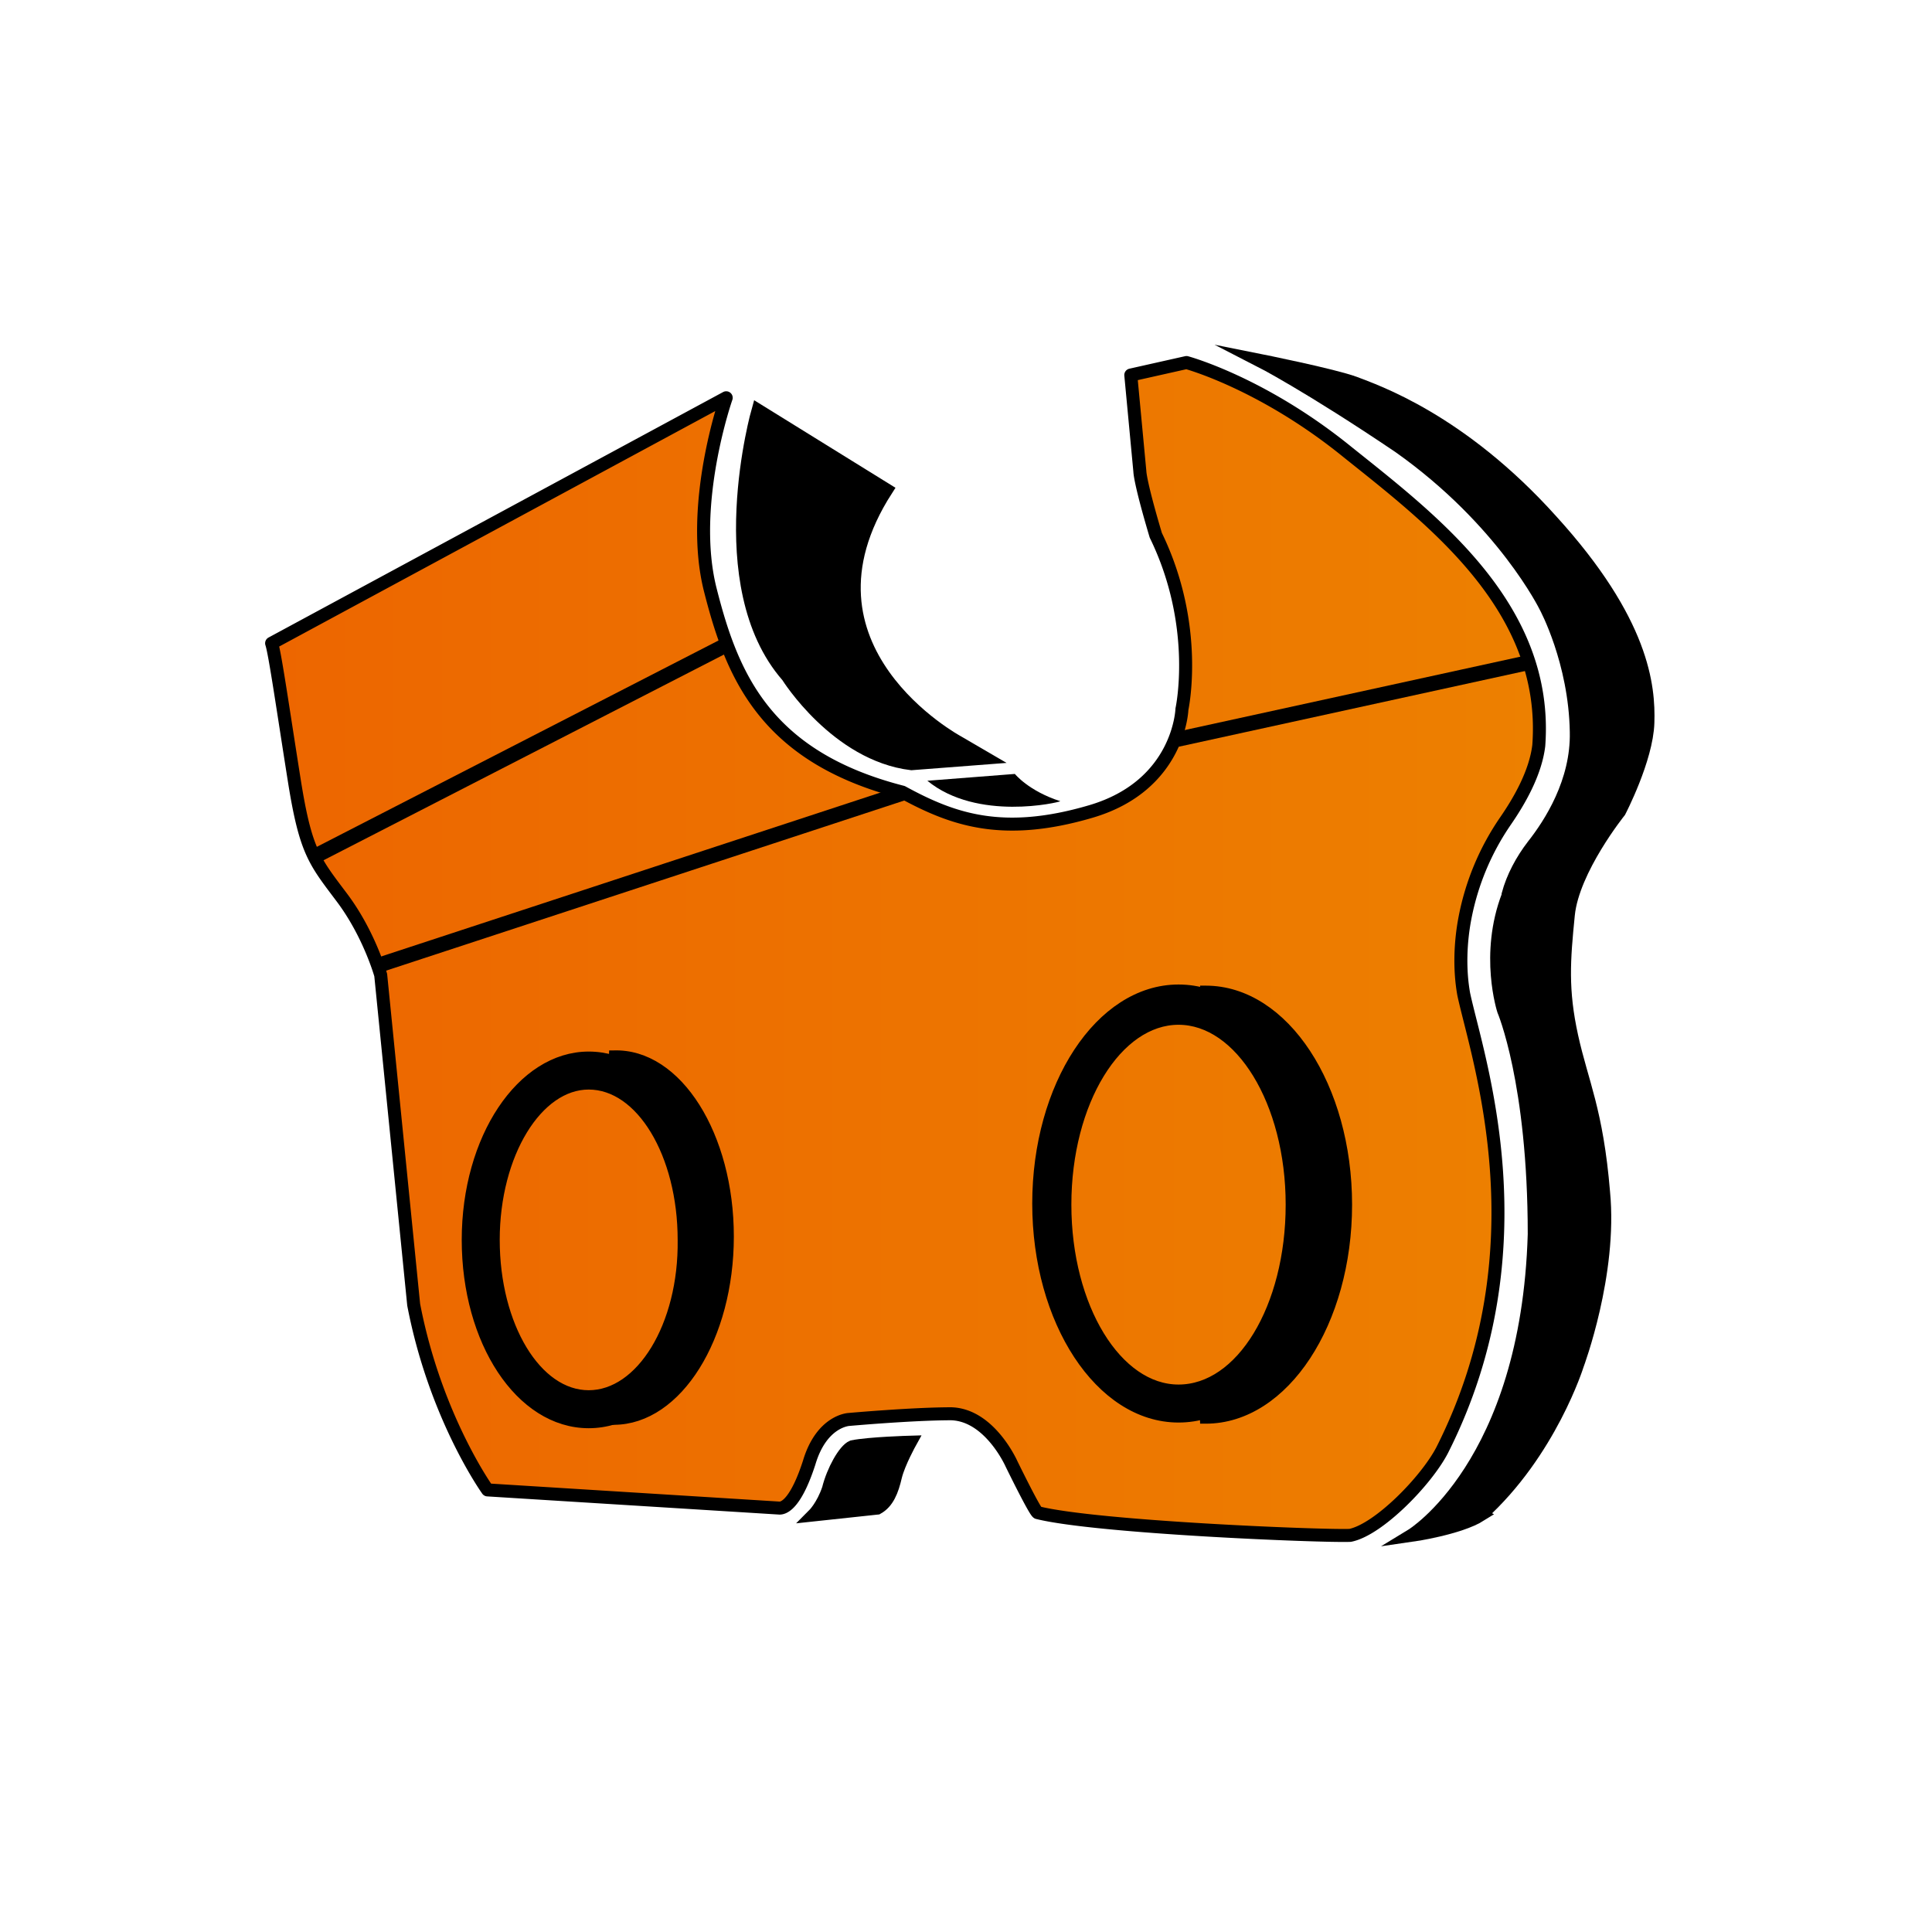
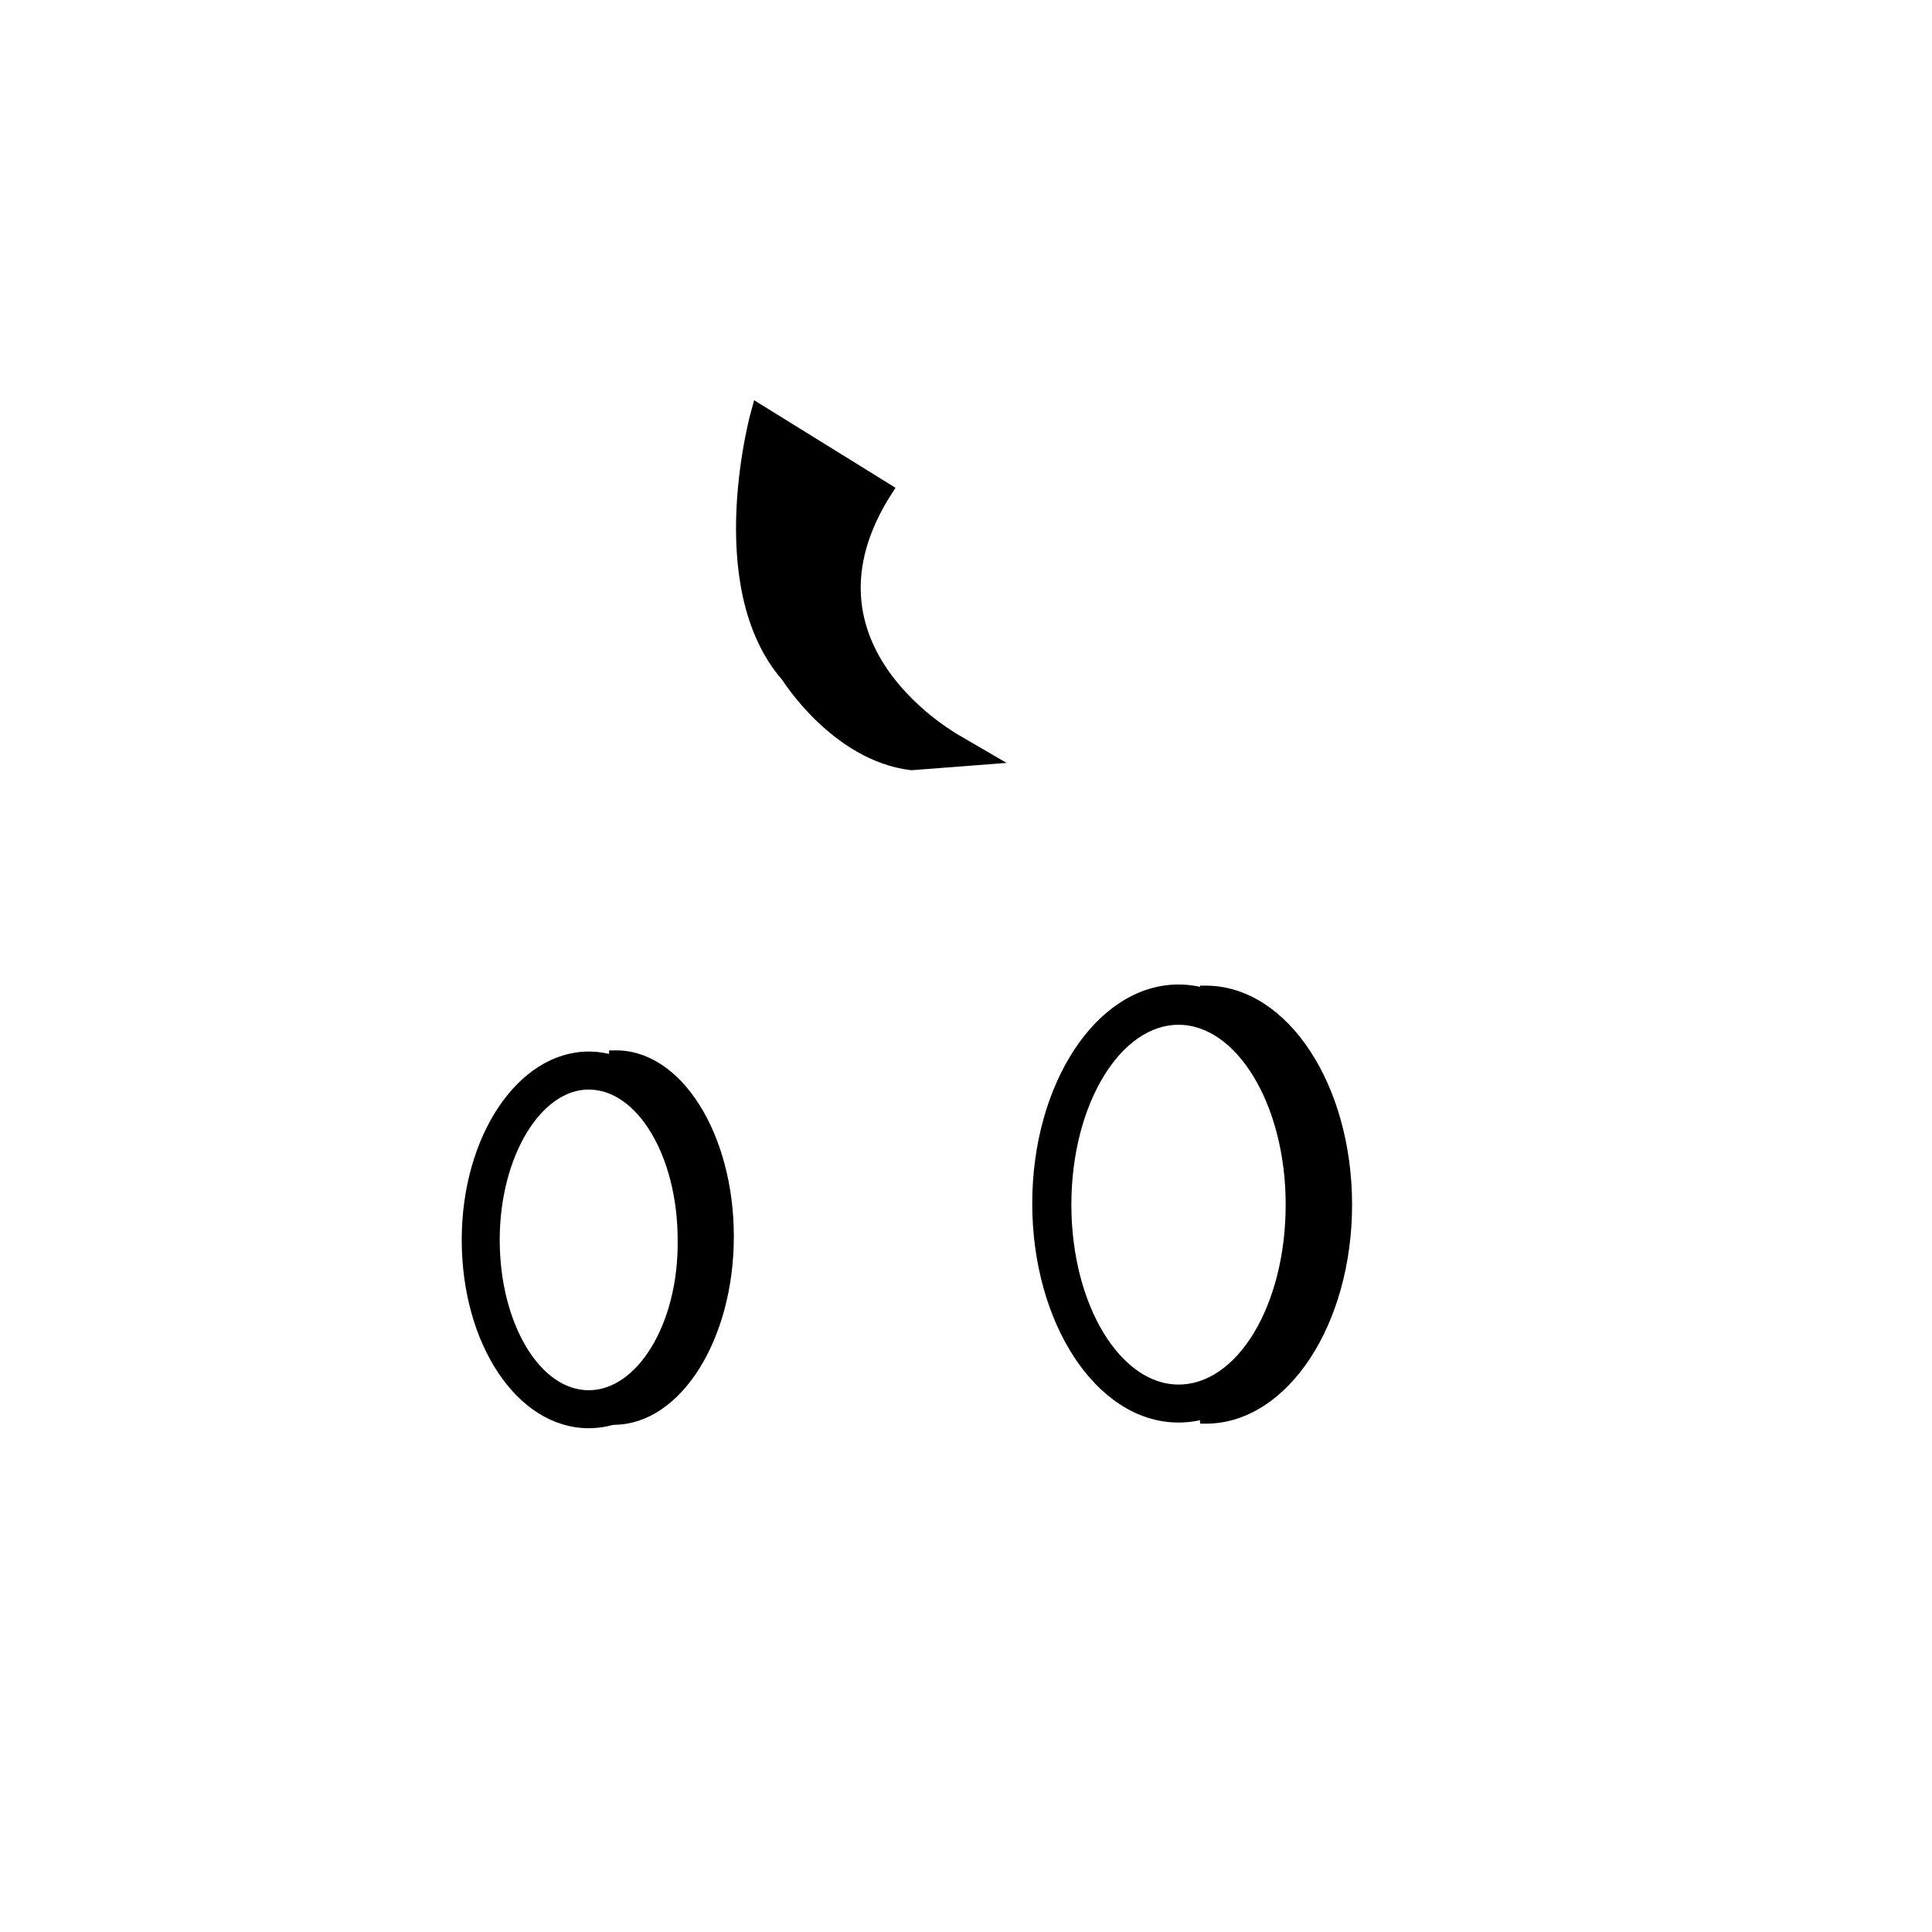
<svg xmlns="http://www.w3.org/2000/svg" width="170" height="170">
-   <path d="M130.3 133.3c6.1-5.5 8.5-13.2 8.5-13.2s3-8 2.3-15.2c-.6-7.2-1.9-9.6-2.8-13.7s-.7-6.7-.3-10.7 4.5-9.1 4.5-9.1 2.4-4.6 2.5-7.8-.4-8.9-8.5-17.8c-8-8.9-15.5-11.4-17.3-12.1-1.9-.7-8.4-2-8.4-2s4.3 2.2 12.3 7.6c9.2 6.5 12.9 14.1 12.9 14.1s2.6 4.8 2.7 11c.1 4.4-2.3 8.1-3.8 10-1 1.3-1.8 2.8-2.2 4.3v.1c-2 5.2-.4 10.1-.4 10.1s2.7 6.3 2.7 19.7c-.6 20.3-10.8 26.5-10.8 26.5s4.2-.6 6.1-1.8zm-53.1-.6c.9-.5 1.3-1.5 1.6-2.8.3-1.2 1.3-3 1.3-3s-3.6.1-5.1.4c-.7.3-1.7 2.1-2.1 3.7-.5 1.5-1.3 2.3-1.3 2.3l5.6-.6z" stroke="#000" stroke-width="1.143" stroke-miterlimit="10" />
  <linearGradient id="A" gradientUnits="userSpaceOnUse" x1="23.887" y1="83.627" x2="135.431" y2="83.627">
    <stop offset="0" stop-color="#ed6600" />
    <stop offset="1" stop-color="#ed8000" />
  </linearGradient>
  <g stroke="#000">
    <g stroke-width="1.143" stroke-miterlimit="10">
-       <path d="M135.4 65.6c.9-12.1-9.3-19.8-16.8-25.8-7.5-6.1-14.2-7.9-14.2-7.9L99.5 33l.8 8.5s0 .9 1.4 5.6c3.9 8 2.3 15.3 2.3 15.3s-.2 6.7-8 9-12.2.7-16.6-1.7c-12.1-3.1-15-10.3-16.9-17.8S63.9 35 63.9 35l-40 21.6c.3.9 1 5.8 2 12.1s1.8 7.1 4.2 10.3 3.4 6.8 3.4 6.8l2.9 29c1.9 9.9 6.5 16.3 6.5 16.3l25.7 1.6c.5 0 1.5-.6 2.6-4 1.1-3.7 3.5-3.8 3.5-3.8s5.6-.5 9-.5c3.4.1 5.3 4.4 5.3 4.4s2 4.1 2.3 4.3c5.2 1.3 25.1 2.1 27.5 2 2.5-.5 6.7-4.8 8.1-7.5 9-17.8 3.1-34.5 1.9-40.1-.4-2.2-.3-4.6.1-6.7a22.53 22.53 0 0 1 3.6-8.6c1.1-1.6 2.6-4.1 2.9-6.6z" fill="url(#A)" stroke-linejoin="round" />
      <path d="M105.6 87.3h.5c6.8 0 12.3 8.4 12.3 18.7s-5.5 18.7-12.3 18.7h-.5c5.7-.4 10.2-8.6 10.2-18.6.1-10.2-4.5-18.4-10.2-18.8zM64 108.8c0 8.8-4.5 16-10 16h-.4c4.7-.4 8.4-7.4 8.4-15.9S58.3 93.3 53.6 93h.4c5.5-.2 10 7 10 15.8z" />
-       <path d="M51.8 93.1c-5.8 0-10.6 7.1-10.6 16s4.7 16 10.6 16 10.6-7.1 10.6-16-4.7-16-10.6-16zm0 29.8c-4.7 0-8.4-6.2-8.4-13.8s3.8-13.8 8.4-13.8c4.7 0 8.4 6.2 8.4 13.8.1 7.6-3.7 13.8-8.4 13.8zm51.9-35.7c-6.8 0-12.3 8.4-12.3 18.7s5.5 18.7 12.3 18.7 12.3-8.3 12.3-18.7c.1-10.3-5.5-18.7-12.3-18.7zm0 35.2c-5.5 0-10-7.3-10-16.4s4.5-16.4 10-16.4 10 7.3 10 16.4-4.4 16.4-10 16.4zM84.3 65.3S69 57.1 78 43.1l-11.3-7s-4.4 15.4 2.6 23.4c0 0 4.3 6.9 10.9 7.7l6.5-.5-2.4-1.4z" />
+       <path d="M51.8 93.1c-5.8 0-10.6 7.1-10.6 16s4.7 16 10.6 16 10.6-7.1 10.6-16-4.7-16-10.6-16zm0 29.8c-4.7 0-8.4-6.2-8.4-13.8s3.8-13.8 8.4-13.8c4.7 0 8.4 6.2 8.4 13.8.1 7.6-3.7 13.8-8.4 13.8zm51.9-35.7c-6.8 0-12.3 8.4-12.3 18.7s5.5 18.7 12.3 18.7 12.3-8.3 12.3-18.7c.1-10.3-5.5-18.7-12.3-18.7zm0 35.2c-5.5 0-10-7.3-10-16.4s4.5-16.4 10-16.4 10 7.3 10 16.4-4.4 16.4-10 16.4M84.3 65.3S69 57.1 78 43.1l-11.3-7s-4.4 15.4 2.6 23.4c0 0 4.3 6.9 10.9 7.7l6.5-.5-2.4-1.4z" />
    </g>
-     <path d="M27.6 75.4L64 56.7M33.1 85l46.3-15.2m24-4.7l31.1-6.8" stroke-miterlimit="10" fill="none" stroke-width="1.32" />
  </g>
-   <path d="M81.6 68.7l7.7-.6s1.2 1.5 4 2.4c-.1.1-7.3 1.8-11.7-1.8z" />
</svg>